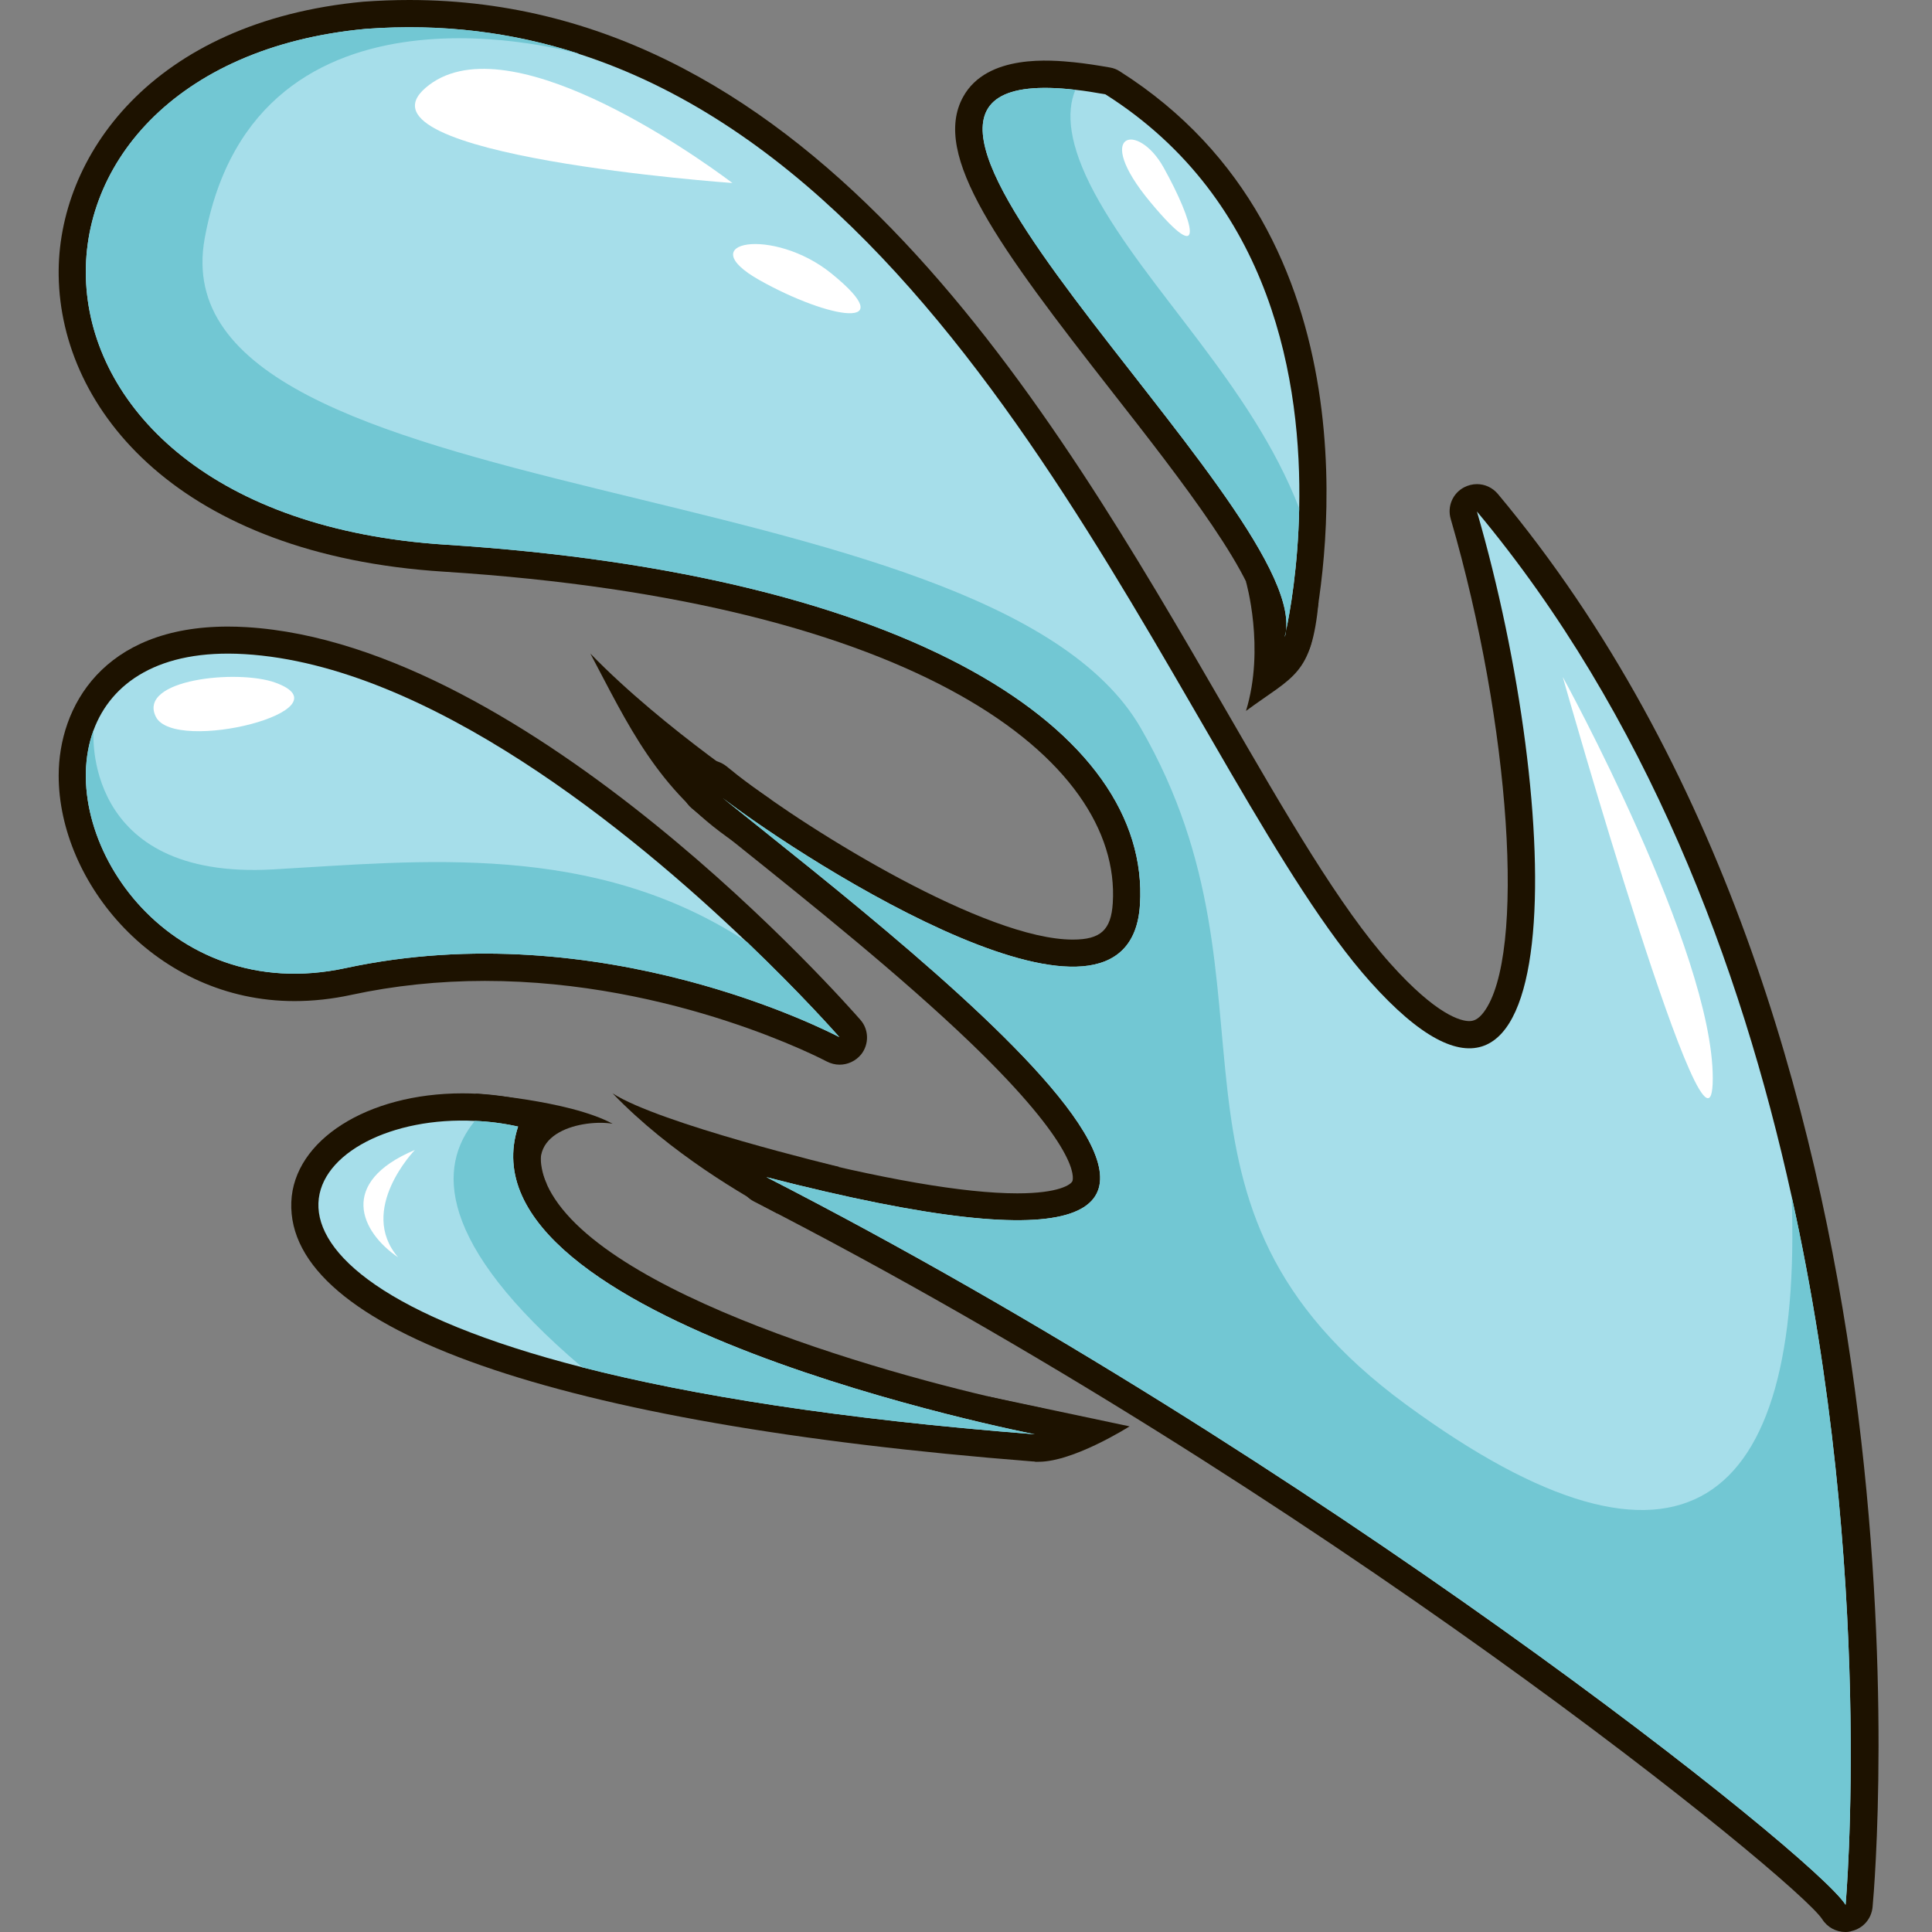
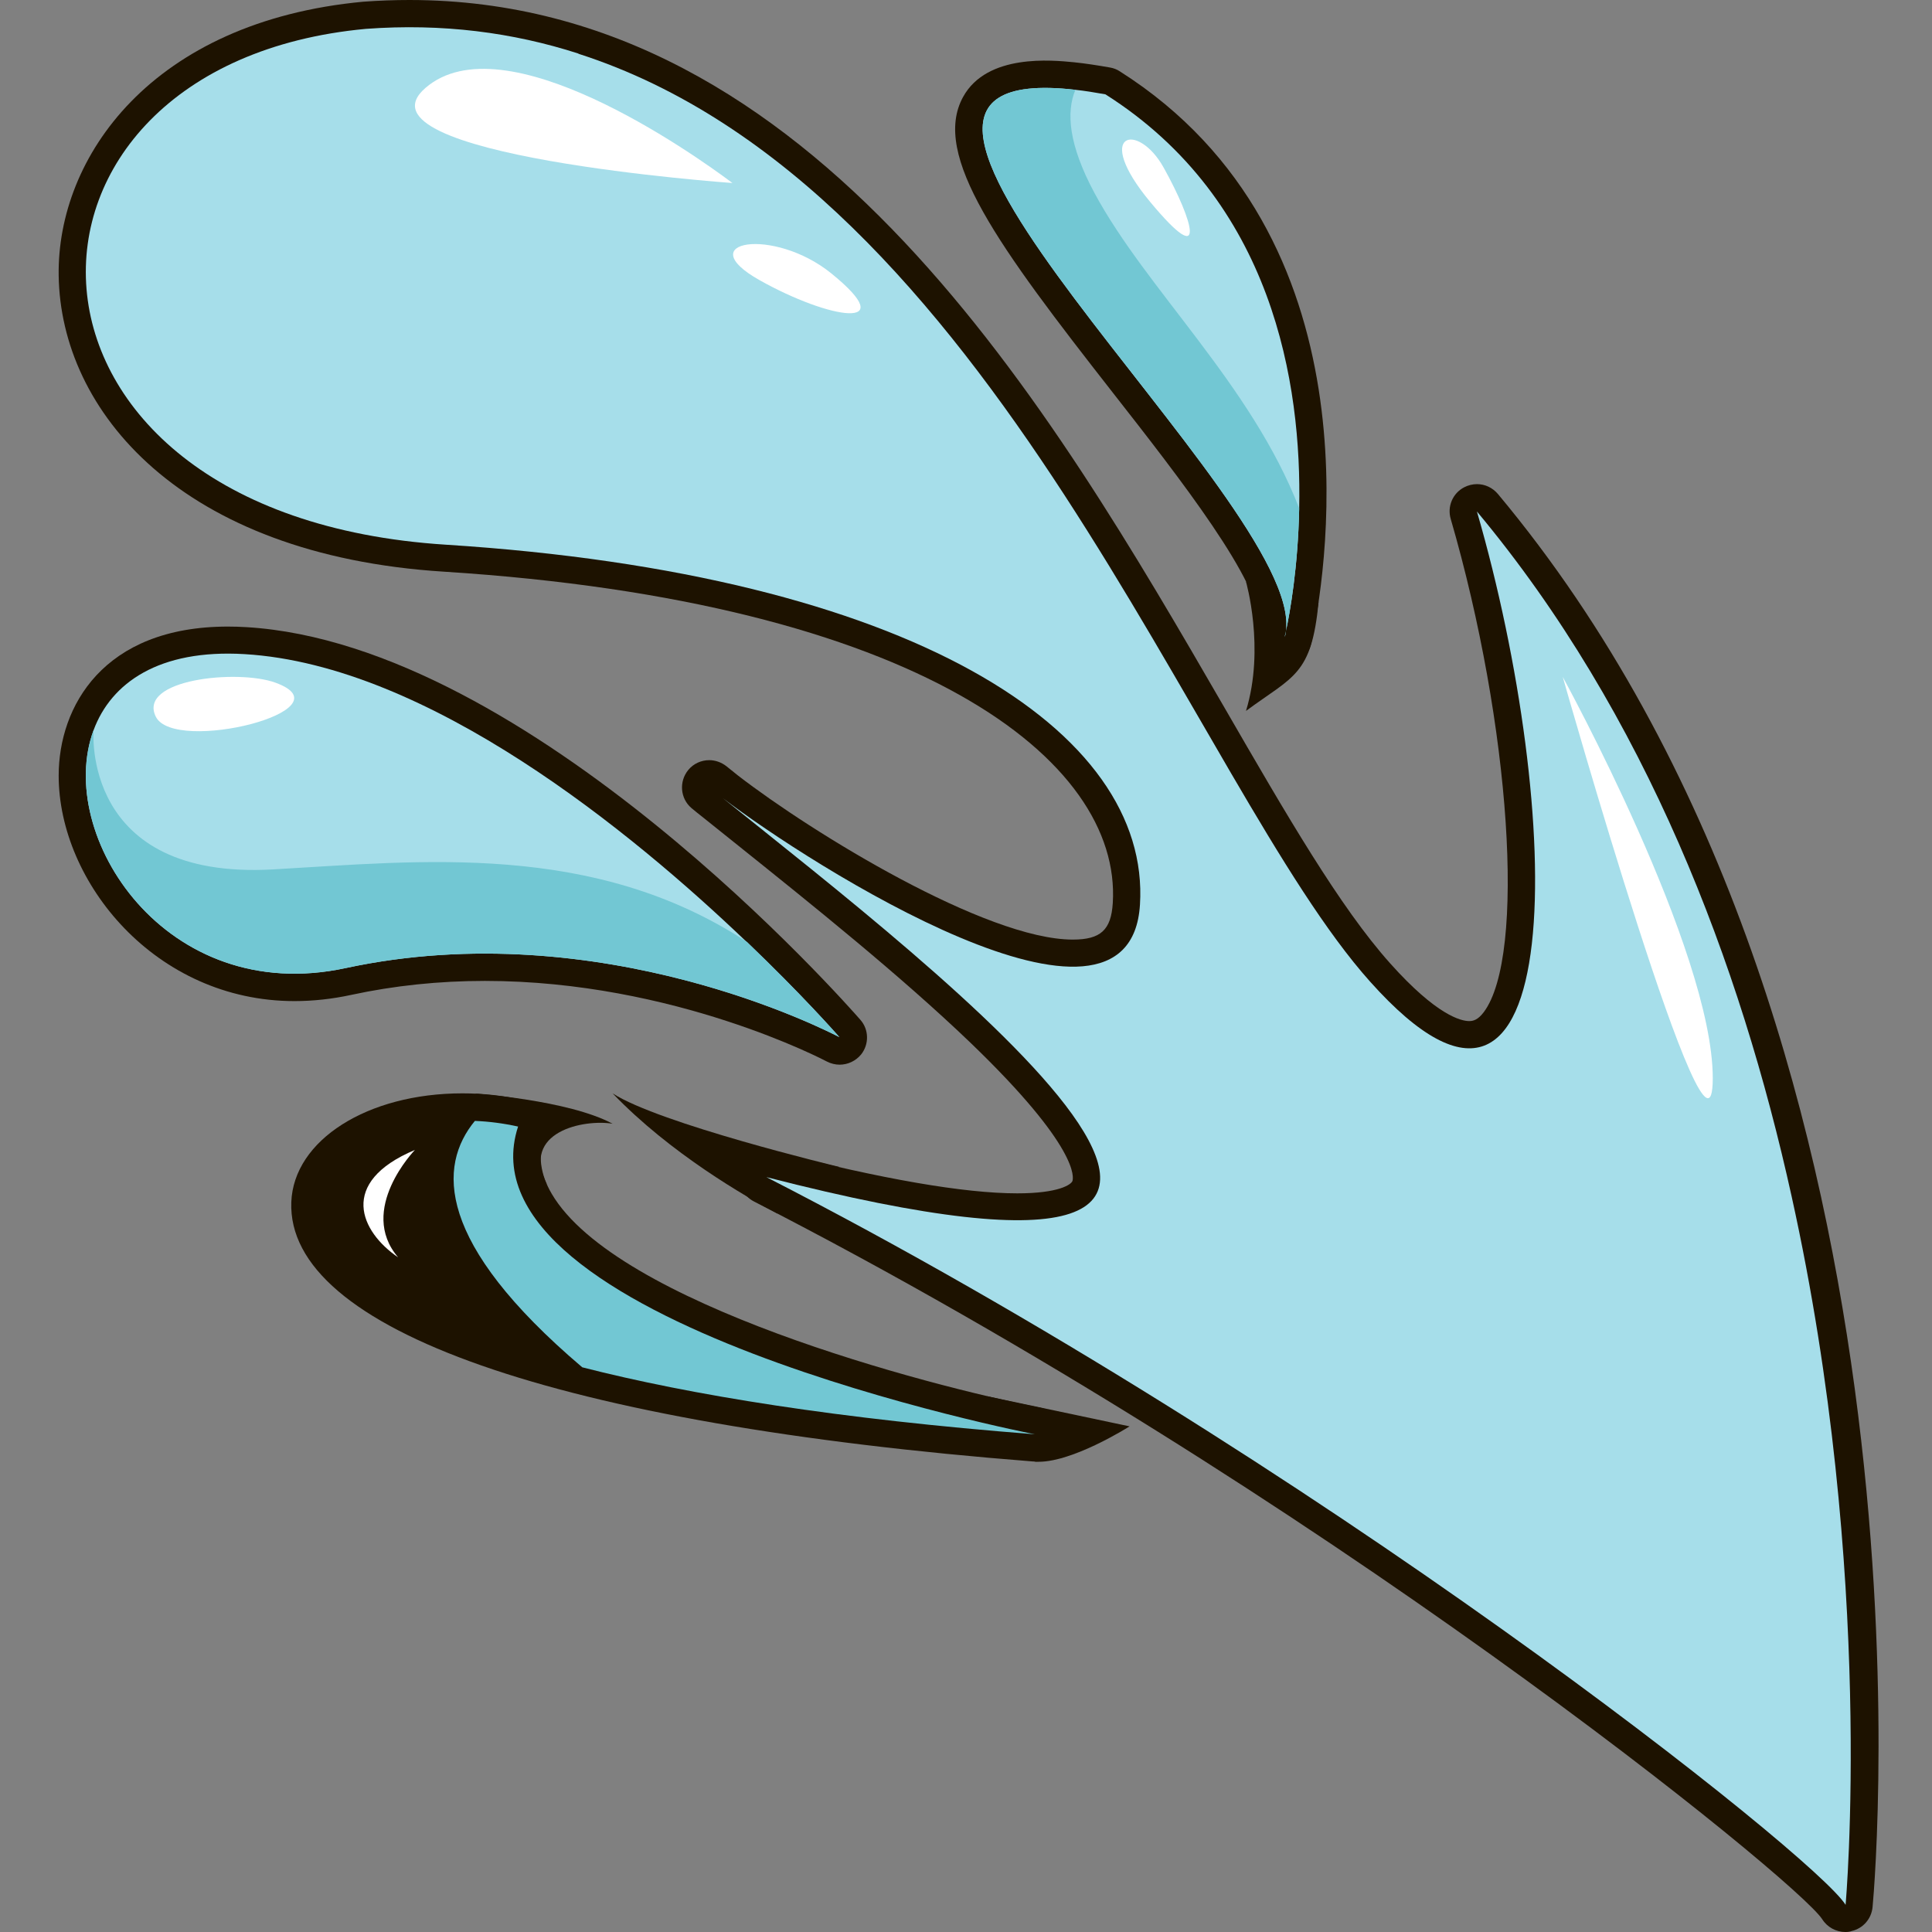
<svg xmlns="http://www.w3.org/2000/svg" version="1.1" id="Слой_1" x="0px" y="0px" viewBox="0 0 1024 1024" style="enable-background:new 0 0 1024 1024;" xml:space="preserve">
  <rect x="0" y="0" width="1024" height="1024" fill="#808080" stroke="none" />
  <style type="text/css">
	.st0{fill:#1D1200;}
	.st1{fill:#A6DEEA;}
	.st2{fill:#72C7D3;}
	.st3{fill:#FFFFFF;}
</style>
  <g>
    <path class="st0" d="M978.1,1024c-4.9,0-9.6-2.5-12.3-6.8c-13.4-20.5-266.3-226.7-566.2-380.4c-6.5-3.3-9.5-11.1-6.9-17.9   c2.2-5.7,7.6-9.3,13.5-9.3c1.2,0,2.4,0.1,3.6,0.5c57.8,14.9,101.3,22.4,129.4,22.4c0,0,0,0,0,0c22.1,0,28.5-4.7,29.2-6.5   c0.6-1.6,3.9-17.6-54-73.3c-37.2-35.7-84.8-73.8-123.1-104.5c-6.4-5.1-12.5-10-18.1-14.5c-2.7-2.1-4.9-3.9-6.7-5.4   c-6-5.1-6.7-14.1-1.7-20.2c2.8-3.4,6.9-5.2,11.1-5.2c3.2,0,6.4,1.1,9.1,3.2l6.1,4.9c39.3,30.4,131.6,87,177.5,87   c14.8,0,20.3-5.1,21.2-19.4c4.7-75.9-103.1-159.6-354.5-175.6C95.7,294.2,32.1,217.8,31.1,146C30.2,83.4,80.3,11.4,192.6,0.9   C200.9,0.3,209,0,217,0c214.9,0,340.3,216.7,431.9,374.9c32.9,56.9,61.3,106,88,135.8c24.6,27.5,37.5,30.5,41.8,30.5   c2.1,0,4.6-0.6,7.7-4.7c22.5-29.9,14.3-152.1-17.5-261.5c-1.9-6.5,1-13.5,7.1-16.7c2.1-1.1,4.5-1.7,6.8-1.7c4.2,0,8.2,1.8,11.1,5.2   c237.8,284.6,200.4,730.2,198.6,749c-0.6,6.2-5,11.3-11.1,12.7C980.3,1023.9,979.2,1024,978.1,1024z" />
    <path class="st1" d="M978.2,1009.6C962.4,984,698.2,773.6,406.2,623.9C759.4,714.7,493,511.4,383.1,423   c45.9,35.2,215.8,143.1,221.1,56.5C610,387.4,483,304.4,236.3,288.7C-10.4,273-10.7,34.3,193.9,15.3c40.6-3,78,1.9,112.7,13.1v0.1   C526,99,633.7,417,726.2,520.3C833.2,640,828.9,430,782.8,271.1c89.9,107.7,139.7,240.1,166.8,363   C994,834.6,978.2,1009.6,978.2,1009.6z" />
    <path class="st0" d="M445,564.3c-2.3,0-4.7-0.6-6.8-1.7c-0.8-0.4-80.7-42.7-181.2-42.7c-24.3,0-48.1,2.5-70.8,7.4   c-10.1,2.2-20.3,3.3-30.1,3.3l0,0c-73.7,0-125-63-125-119.5c0-36.5,23.5-79,89.7-79c3.2,0,6.4,0.1,9.8,0.3   c150.4,9,318.3,200,325.4,208.1c4.6,5.2,4.7,13,0.4,18.4C453.5,562.4,449.3,564.3,445,564.3z" />
    <path class="st1" d="M444.9,549.7c-4.8-2.4-126-65.8-261.7-36.6C87.7,533.7,29,442.7,49.6,387c9.3-25.1,34.7-43,80-40.3   c97.5,5.8,205.4,94.4,266.3,152.7C424.9,527,443.3,547.9,444.9,549.7z" />
    <path class="st0" d="M547.4,774.6c-252.4-19.8-395.6-69.9-393-137.5c1.3-32.8,40.3-57.6,90.7-57.6c11,0,21.9,1.2,32.7,3.6   c4,0.9,7.4,3.4,9.4,6.9c2,3.5,2.4,7.8,1.2,11.6c-3.4,10.5-2.1,20.7,4,31.1c34.2,58.3,198.5,101.6,258.9,113.4   c7.5,1.5,12.6,8.5,11.5,16.1c-1,7.2-7.1,12.5-14.3,12.5C548.1,774.6,547.8,774.6,547.4,774.6z" />
-     <path class="st1" d="M548.5,760.2c-104.2-8.1-182.4-20.8-239.9-35.5c-209.3-53.6-144.6-135-56.9-130.6c7.6,0.3,15.2,1.3,22.9,3   C240.8,700.4,548.5,760.2,548.5,760.2z" />
    <path class="st0" d="M679.3,352.8c-0.9-0.1-1.8-0.3-2.6-0.5c-7.4-2.2-11.7-9.8-9.9-17.3c0-0.1,0.3-1.3,0.7-3.3   c1.6-22.2-42.3-78.4-77.7-123.6C529.5,131,493.4,82.2,510.5,51.3c12.7-23,47.3-19.4,58.7-18.3c5.9,0.6,12.4,1.6,19.2,2.8   c1.8,0.3,3.6,1,5.1,2c137.2,87,109.7,262.5,102.4,298.4c-0.3,2.4-0.9,4.8-1.6,7C692.1,349.6,685.8,353.5,679.3,352.8z" />
    <path class="st1" d="M680.9,337.6c0.1-0.6,0.4-1.7,0.7-3.2C681.5,335.6,681.3,336.6,680.9,337.6z" />
    <path class="st1" d="M688.6,269.4c-0.6,31.4-5,55.7-7,65C690.8,265.2,410.5,29.2,570,47.6c4.9,0.5,10.2,1.4,15.9,2.4   C674.9,106.4,690,203.6,688.6,269.4z" />
-     <path class="st2" d="M978.2,1009.6C962.4,984,698.2,773.6,406.2,623.9C759.4,714.7,493,511.4,383.1,423   c45.9,35.2,215.8,143.1,221.1,56.5C610,387.4,483,304.4,236.3,288.7C-10.4,273-10.7,34.3,193.9,15.3c40.6-3,78,1.9,112.7,13.1v0.1   c0,0-171.2-50.3-198.1,97.8C81.5,274.5,523.8,245.4,604.7,386c81,140.6-5.6,251.3,140.6,358.5C891.5,851.7,955.6,799,949.6,634.1   C994,834.6,978.2,1009.6,978.2,1009.6z" />
    <path class="st2" d="M444.9,549.7c-4.8-2.4-126-65.8-261.7-36.6C87.7,533.7,29,442.7,49.6,387c0,0-6.8,79.6,95.2,73.8   c77.8-4.4,169.7-15,251.2,38.5C424.9,527,443.3,547.9,444.9,549.7z" />
    <path class="st2" d="M548.5,760.2c-104.2-8.1-182.4-20.8-239.9-35.5c-77.9-66.2-76.5-106.8-56.9-130.6c7.6,0.3,15.2,1.3,22.9,3   C240.8,700.4,548.5,760.2,548.5,760.2z" />
    <path class="st2" d="M680.9,337.6c0.1-0.6,0.4-1.7,0.7-3.2C681.5,335.6,681.3,336.6,680.9,337.6z" />
    <path class="st2" d="M688.6,269.4c-0.6,31.4-5,55.7-7,65C690.8,265.2,410.5,29.2,570,47.6c-5,11.8-3.6,29.2,10.1,54.7   C607.7,153.6,663.1,203.6,688.6,269.4z" />
    <path class="st3" d="M388.2,97C366.5,80.7,267,10.7,225.5,46.6S388.2,97,388.2,97z" />
    <path class="st3" d="M440.6,144.9c-30.6-24.8-75-17.2-38,3.6S478.5,175.6,440.6,144.9z" />
    <path class="st3" d="M145.9,361.8c-19.9-7.2-73.2-1.8-63.3,18.1C92.6,399.8,186.2,376.3,145.9,361.8z" />
    <path class="st3" d="M616.8,88.9c-13.6-24.6-38-19-7.2,18.1S632.5,117.1,616.8,88.9z" />
    <path class="st3" d="M828.3,358.8c0,0,79.5,144.9,79.5,212.7S828.3,358.8,828.3,358.8z" />
    <path class="st3" d="M219.9,609.5c0,0-30.6,31.6-8.9,56.9C191.1,652.9,179,626.7,219.9,609.5z" />
-     <path class="st0" d="M409,424c0,0-56.8-37.1-96.1-77.6c19.7,37.1,35.3,72.1,75.9,99.6c-20.3-34-21.8-38.4-9.6-33.3   C391.3,418,409,424,409,424z" />
    <path class="st0" d="M444.9,618.5c-2.1-0.5-95.6-23-120.2-39c30.4,31.7,70.6,54.9,87.5,63.8c-13.3-21.2-14.1-28,0.4-25.9   S444.9,618.5,444.9,618.5z" />
    <path class="st0" d="M251.6,579.6c0,0,49.6,3.4,73.1,16c-15.2-2.5-48.8,4.1-34.9,32.1c-15.1-12.2-6.7-26.7-6.7-26.7l-5.8-10.9   L251.6,579.6z" />
    <path class="st0" d="M523,740c0.9,0.2,75.7,16,75.7,16s-31.6,20.1-50.1,18.7c10.6-14.2,3.4-20.7,3.4-20.7L523,740z" />
    <path class="st0" d="M660.4,308.3c0,0,10.2,35.2,0,68.5c25.2-18.6,34.8-18.8,38.5-58c-10.7,23.4-18,25.8-18,25.8l-6.4-3.1   C674.5,341.6,665.4,308.3,660.4,308.3z" />
  </g>
</svg>